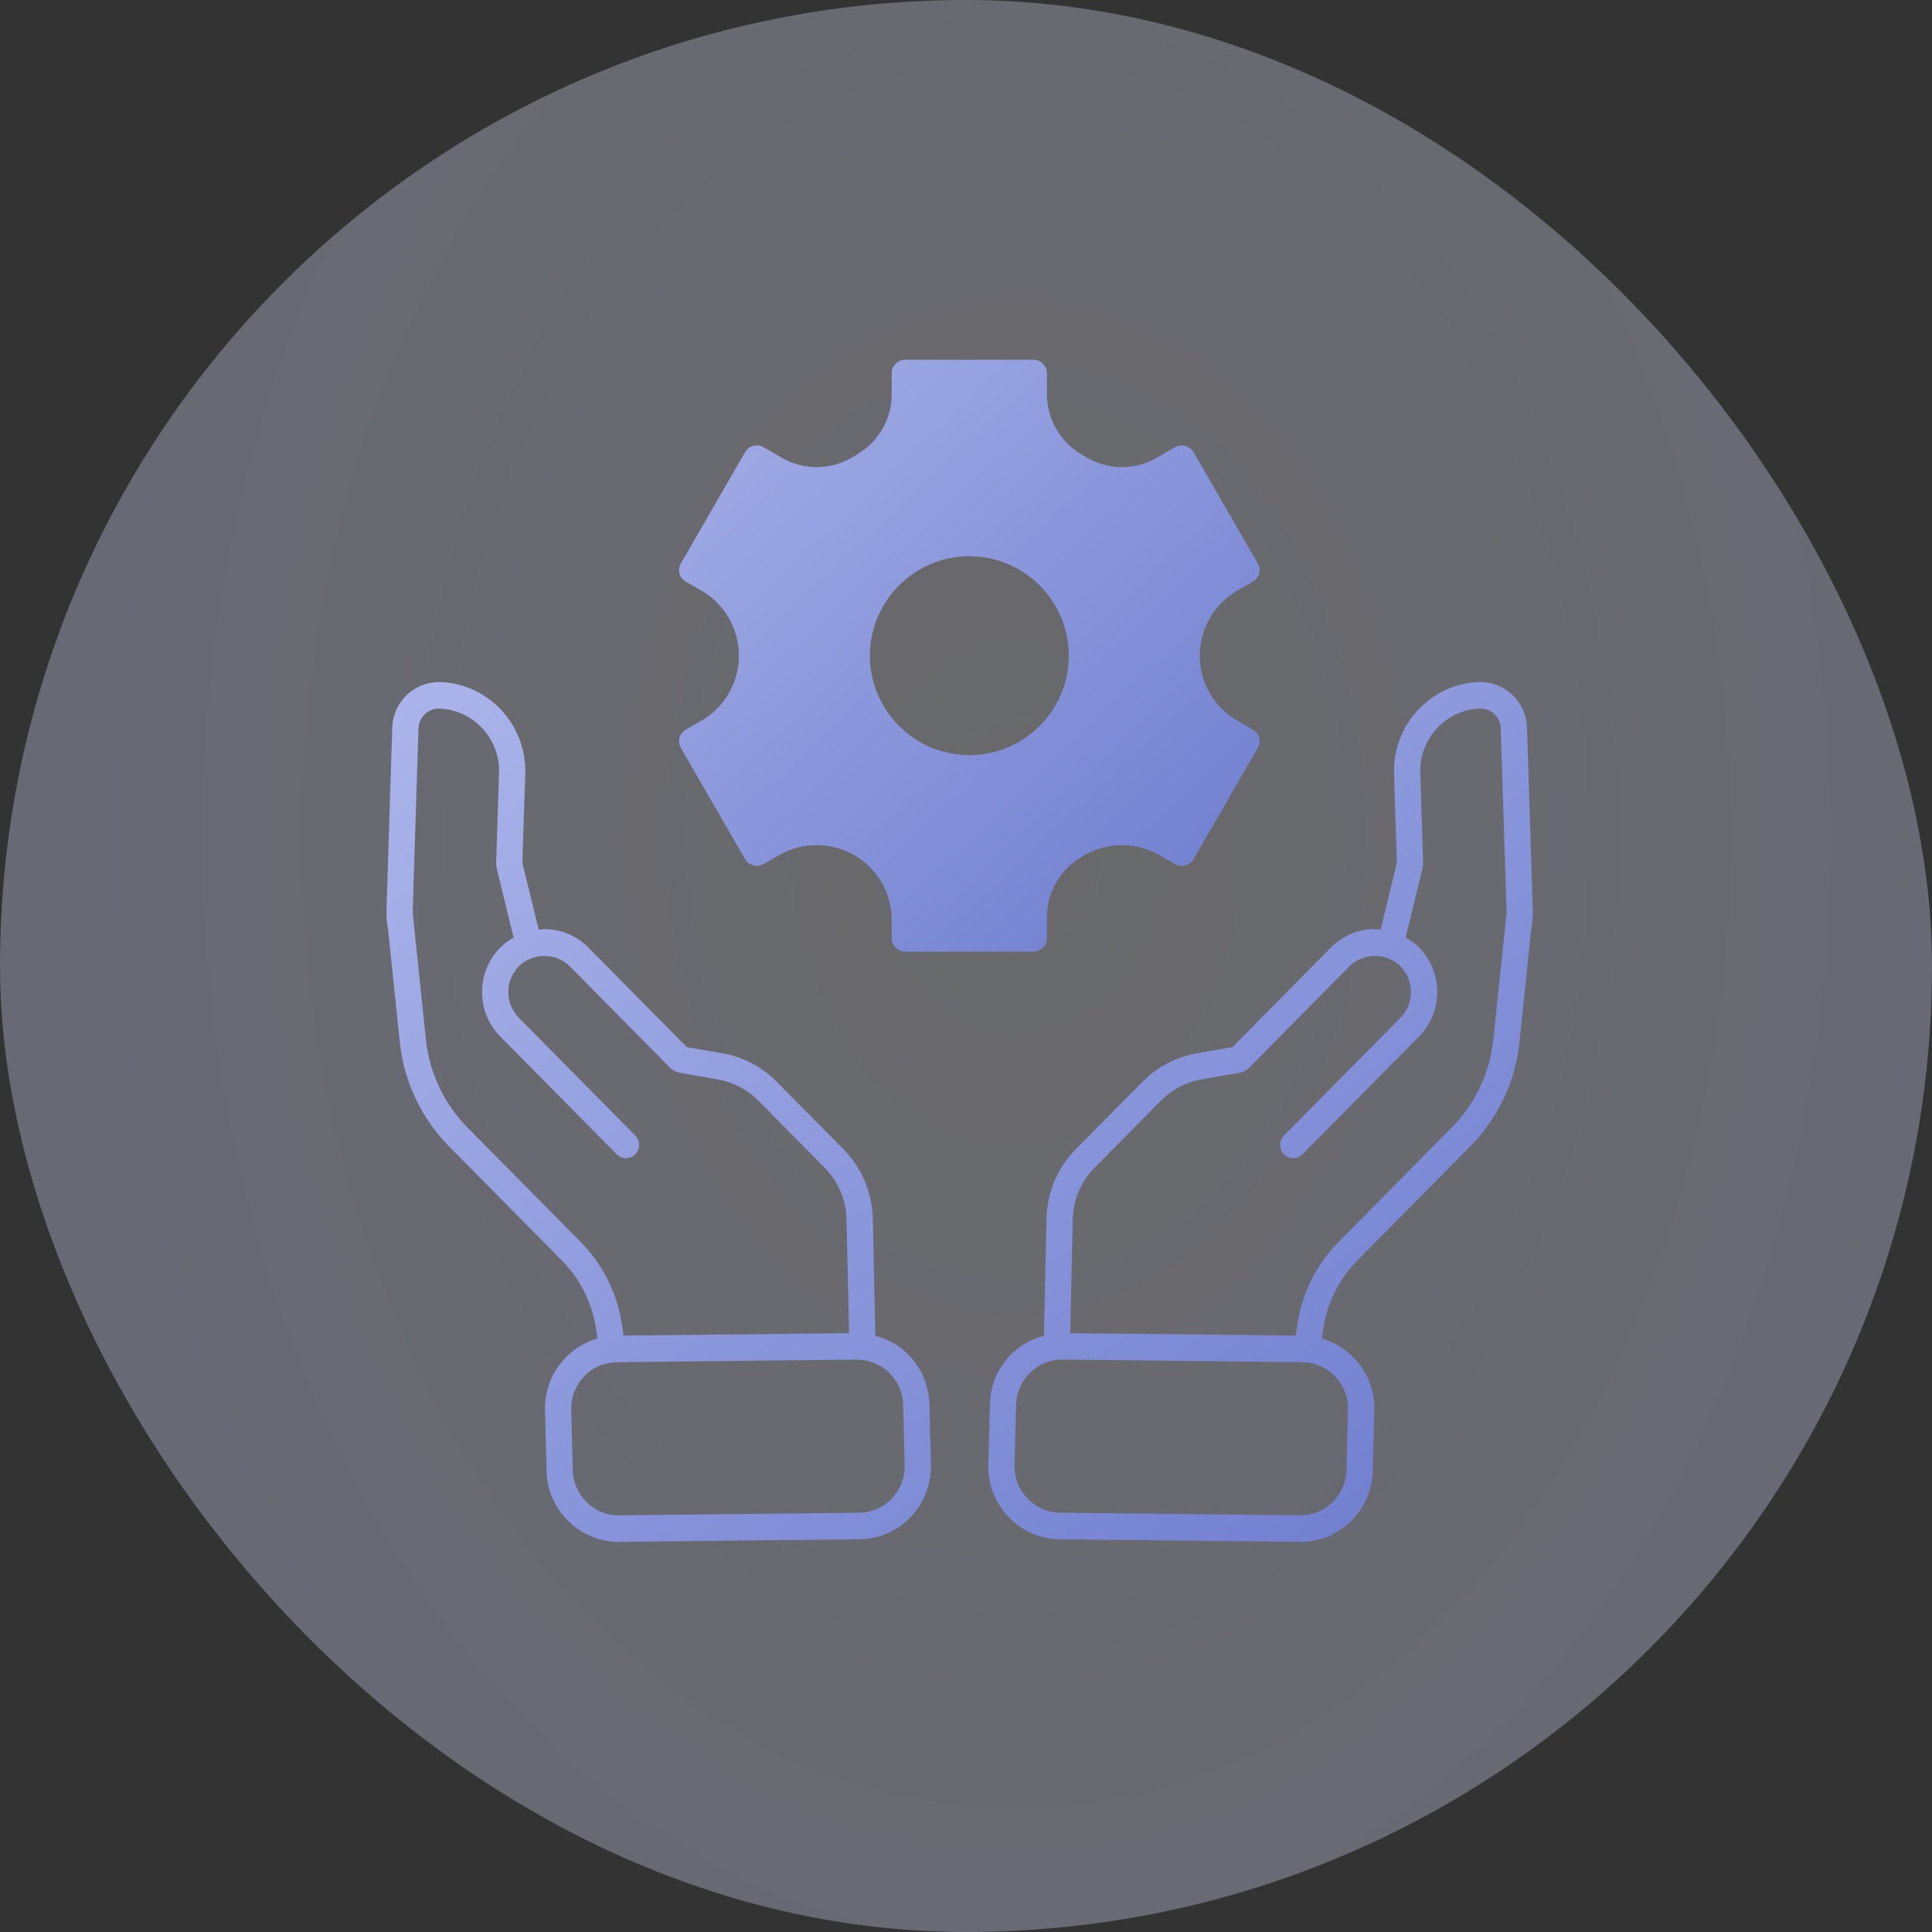
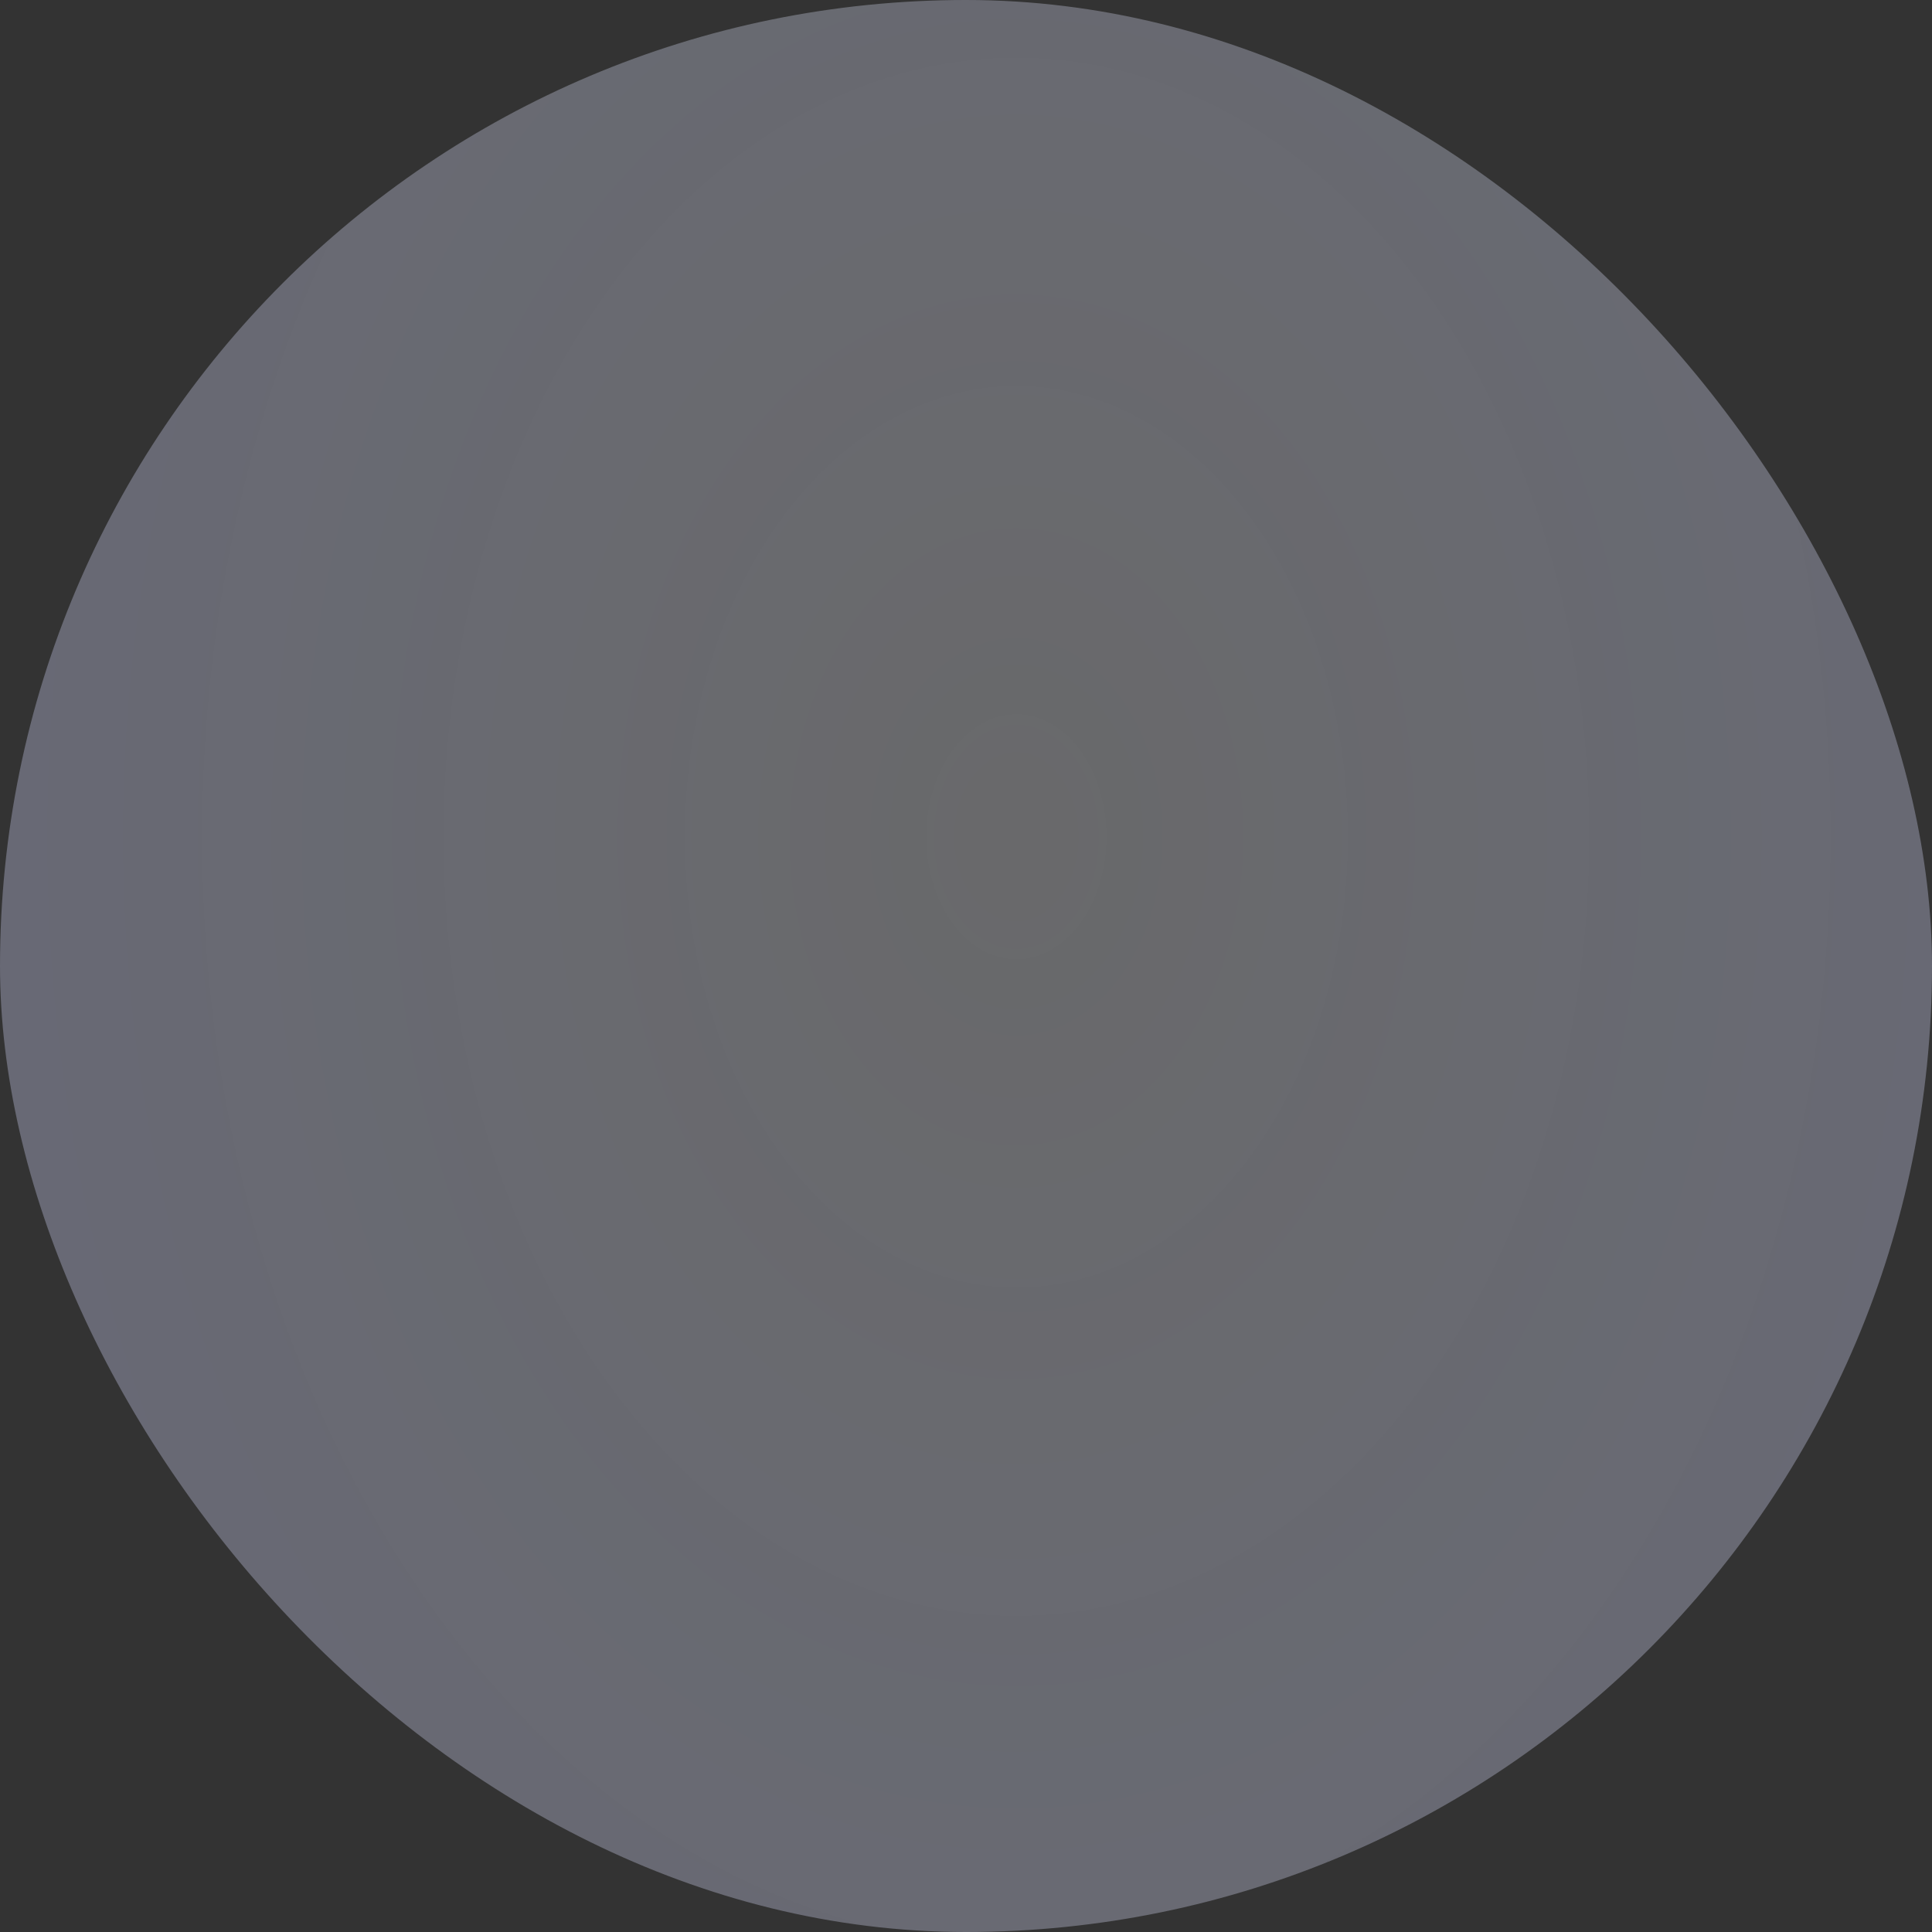
<svg xmlns="http://www.w3.org/2000/svg" width="40" height="40" viewBox="0 0 40 40" fill="none">
  <rect x="0" y="0" width="40" height="40" fill="#333333" stroke="none" />
  <rect width="40" height="40" rx="20" fill="url(#paint0_radial)" />
-   <path fill-rule="evenodd" clip-rule="evenodd" d="M14.196 15.11L14.521 14.922C15.001 14.645 15.299 14.129 15.298 13.575C15.299 13.021 15.001 12.505 14.521 12.228L14.192 12.038C14.134 12.004 14.083 11.938 14.066 11.873C14.049 11.807 14.061 11.723 14.097 11.665L15.431 9.353C15.499 9.234 15.675 9.183 15.796 9.252L16.187 9.478C16.632 9.735 17.185 9.735 17.631 9.477L17.745 9.409C18.188 9.151 18.462 8.675 18.462 8.164V7.717C18.462 7.578 18.592 7.448 18.731 7.448H21.407C21.545 7.448 21.676 7.578 21.676 7.717V8.164C21.676 8.675 21.951 9.152 22.392 9.41L22.507 9.477C22.951 9.735 23.505 9.736 23.95 9.478L24.338 9.254C24.396 9.22 24.477 9.214 24.543 9.233C24.608 9.251 24.675 9.297 24.709 9.356L26.043 11.669C26.076 11.726 26.088 11.809 26.07 11.872C26.053 11.939 26.002 12.006 25.942 12.039L25.616 12.228C25.136 12.505 24.839 13.021 24.84 13.575C24.839 14.129 25.136 14.645 25.616 14.922L25.946 15.112C26.004 15.146 26.054 15.212 26.072 15.277C26.09 15.342 26.078 15.426 26.041 15.484L24.706 17.797C24.638 17.916 24.46 17.963 24.342 17.898L24.009 17.707C23.528 17.429 22.931 17.428 22.448 17.708L22.392 17.741C21.95 17.999 21.676 18.475 21.676 18.986V19.433C21.676 19.572 21.545 19.702 21.407 19.702H18.731C18.592 19.702 18.462 19.572 18.462 19.433V19.045C18.462 18.497 18.166 17.985 17.693 17.709C17.207 17.428 16.61 17.427 16.128 17.706L15.8 17.895C15.742 17.929 15.659 17.935 15.595 17.916C15.53 17.898 15.462 17.852 15.429 17.793L14.094 15.479C14.061 15.423 14.049 15.341 14.067 15.277C14.084 15.21 14.136 15.143 14.196 15.11ZM22.128 13.575C22.128 14.71 21.204 15.634 20.069 15.634C18.934 15.634 18.01 14.71 18.01 13.575C18.01 12.44 18.934 11.516 20.069 11.516C21.204 11.516 22.128 12.44 22.128 13.575Z" fill="url(#paint1_linear)" />
-   <path fill-rule="evenodd" clip-rule="evenodd" d="M18.123 27.657C18.373 27.722 18.603 27.844 18.793 28.032C19.078 28.314 19.238 28.691 19.242 29.093L19.274 30.344C19.279 30.746 19.127 31.126 18.847 31.415C18.568 31.703 18.195 31.865 17.798 31.869L12.823 31.923H12.807C12.416 31.923 12.046 31.77 11.764 31.491C11.479 31.209 11.319 30.832 11.315 30.43L11.283 29.179C11.275 28.484 11.737 27.894 12.369 27.712L12.341 27.522C12.261 26.977 12.015 26.483 11.63 26.094L9.297 23.735C8.724 23.155 8.362 22.39 8.278 21.579L8.03 19.203C8.012 19.115 8.002 19.024 8.002 18.931V18.929C8.002 18.924 8.001 18.919 8.001 18.915L8.001 18.915C8 18.908 8 18.902 8 18.895L8.121 15.064C8.13 14.815 8.23 14.582 8.404 14.407C8.588 14.22 8.847 14.118 9.111 14.121C10.115 14.155 10.905 15.006 10.875 16.019L10.815 17.863L11.154 19.248C11.168 19.247 11.182 19.245 11.197 19.243L11.197 19.243C11.221 19.24 11.245 19.237 11.269 19.237C11.614 19.237 11.938 19.372 12.181 19.617L14.219 21.679L14.958 21.808C15.377 21.88 15.776 22.087 16.077 22.393L17.459 23.79C17.84 24.175 18.057 24.687 18.07 25.23L18.123 27.657ZM9.681 23.347L12.015 25.706C12.483 26.179 12.782 26.779 12.88 27.442L12.91 27.652L17.579 27.602L17.527 25.243C17.517 24.842 17.357 24.463 17.075 24.178L15.694 22.781C15.471 22.556 15.177 22.403 14.867 22.35L14.041 22.205C14.036 22.204 14.031 22.202 14.026 22.2C14.023 22.198 14.019 22.196 14.015 22.195C13.997 22.19 13.981 22.184 13.964 22.175C13.947 22.167 13.933 22.156 13.919 22.145C13.915 22.142 13.912 22.14 13.908 22.138L13.908 22.138C13.903 22.136 13.899 22.133 13.895 22.129L11.797 20.006C11.517 19.723 11.022 19.723 10.742 20.006C10.451 20.3 10.451 20.779 10.742 21.073L13.153 23.51C13.259 23.617 13.259 23.791 13.153 23.898C13.1 23.952 13.03 23.979 12.96 23.979C12.891 23.979 12.821 23.952 12.768 23.898L10.358 21.461C9.855 20.953 9.855 20.126 10.358 19.618C10.441 19.534 10.535 19.468 10.634 19.411L10.279 17.959C10.277 17.951 10.277 17.944 10.278 17.937C10.278 17.932 10.278 17.927 10.277 17.921C10.277 17.916 10.276 17.911 10.274 17.906C10.273 17.899 10.271 17.892 10.271 17.884L10.332 16.002C10.353 15.292 9.799 14.694 9.096 14.671C8.983 14.666 8.87 14.712 8.788 14.795C8.711 14.873 8.668 14.973 8.664 15.082L8.544 18.89L8.818 21.522C8.889 22.208 9.196 22.856 9.681 23.347ZM18.459 31.03C18.281 31.214 18.044 31.317 17.792 31.32L12.818 31.374C12.559 31.378 12.327 31.279 12.145 31.099C11.963 30.919 11.861 30.679 11.858 30.424L11.826 29.173C11.82 28.644 12.242 28.209 12.765 28.203L17.739 28.149C18.002 28.155 18.231 28.244 18.413 28.424C18.595 28.604 18.696 28.844 18.699 29.099L18.731 30.349C18.734 30.605 18.637 30.846 18.459 31.03ZM31.333 14.407C31.506 14.582 31.607 14.815 31.615 15.062L31.736 18.891C31.736 18.897 31.736 18.903 31.735 18.909V18.909V18.909C31.735 18.915 31.735 18.922 31.735 18.929L31.734 18.934C31.733 19.027 31.724 19.116 31.706 19.202L31.459 21.579C31.375 22.389 31.013 23.155 30.439 23.735L28.106 26.094C27.721 26.483 27.475 26.977 27.395 27.523L27.367 27.712C27.999 27.893 28.461 28.483 28.454 29.179L28.422 30.43C28.417 30.832 28.258 31.208 27.972 31.491C27.69 31.77 27.321 31.923 26.929 31.923H26.913L21.939 31.869C21.541 31.865 21.168 31.703 20.889 31.415C20.609 31.126 20.457 30.746 20.462 30.344L20.494 29.093C20.498 28.691 20.658 28.314 20.943 28.032C21.133 27.845 21.364 27.721 21.613 27.656L21.667 25.23C21.679 24.687 21.896 24.175 22.277 23.79L23.659 22.393C23.961 22.087 24.359 21.88 24.779 21.808L25.518 21.679L27.555 19.617C27.798 19.372 28.122 19.236 28.467 19.236C28.493 19.236 28.517 19.24 28.543 19.243C28.556 19.245 28.569 19.247 28.583 19.248L28.921 17.863L28.862 16.019C28.831 15.006 29.621 14.155 30.622 14.121C30.893 14.117 31.148 14.219 31.333 14.407ZM27.878 30.424L27.91 29.173C27.916 28.644 27.494 28.209 26.971 28.203L21.997 28.149H21.986C21.738 28.149 21.503 28.246 21.323 28.424C21.142 28.604 21.04 28.843 21.037 29.098L21.005 30.349C21.002 30.604 21.099 30.846 21.277 31.03C21.455 31.214 21.692 31.317 21.944 31.319L26.918 31.373C27.167 31.373 27.41 31.279 27.591 31.099C27.773 30.919 27.875 30.679 27.878 30.424ZM30.055 23.346L27.721 25.706C27.253 26.178 26.955 26.779 26.857 27.442L26.826 27.652L22.158 27.601L22.21 25.243C22.219 24.841 22.379 24.463 22.661 24.178L24.043 22.781C24.266 22.556 24.559 22.402 24.871 22.349L25.695 22.205C25.701 22.204 25.705 22.202 25.71 22.2C25.712 22.198 25.714 22.197 25.717 22.196C25.718 22.196 25.72 22.195 25.721 22.195C25.739 22.19 25.756 22.183 25.773 22.175C25.789 22.166 25.804 22.156 25.818 22.145C25.821 22.142 25.825 22.14 25.828 22.138C25.833 22.135 25.837 22.133 25.841 22.129L27.939 20.006C28.22 19.722 28.714 19.722 28.994 20.006C29.285 20.3 29.285 20.778 28.994 21.072L26.584 23.509C26.478 23.617 26.478 23.79 26.584 23.898C26.637 23.951 26.707 23.978 26.776 23.978C26.846 23.978 26.915 23.951 26.968 23.898L29.379 21.46C29.881 20.952 29.881 20.125 29.379 19.617C29.296 19.534 29.202 19.468 29.102 19.411L29.457 17.958C29.459 17.951 29.459 17.943 29.459 17.936C29.459 17.931 29.459 17.926 29.459 17.921C29.46 17.916 29.461 17.911 29.462 17.906C29.464 17.898 29.466 17.891 29.465 17.883L29.405 16.002C29.384 15.291 29.938 14.694 30.637 14.67C30.758 14.668 30.867 14.712 30.949 14.795C31.026 14.873 31.069 14.972 31.072 15.081L31.193 18.891L30.918 21.522C30.847 22.207 30.541 22.855 30.055 23.346Z" fill="url(#paint2_linear)" />
  <defs>
    <radialGradient id="paint0_radial" cx="0" cy="0" r="1" gradientUnits="userSpaceOnUse" gradientTransform="translate(21.03 17.312) scale(30.447 42.14)">
      <stop stop-color="#FDFEFF" />
      <stop stop-color="#F4F5FB" stop-opacity="0.277" />
      <stop offset="1" stop-color="#AEB5E2" stop-opacity="0.398" />
    </radialGradient>
    <linearGradient id="paint1_linear" x1="-9.935" y1="7.64" x2="13.455" y2="32.561" gradientUnits="userSpaceOnUse">
      <stop stop-color="#D8DFFF" />
      <stop offset="1" stop-color="#6B79CD" />
    </linearGradient>
    <linearGradient id="paint2_linear" x1="-32.392" y1="19.378" x2="-1.666" y2="59.112" gradientUnits="userSpaceOnUse">
      <stop stop-color="#D8DFFF" />
      <stop offset="1" stop-color="#6B79CD" />
    </linearGradient>
  </defs>
</svg>